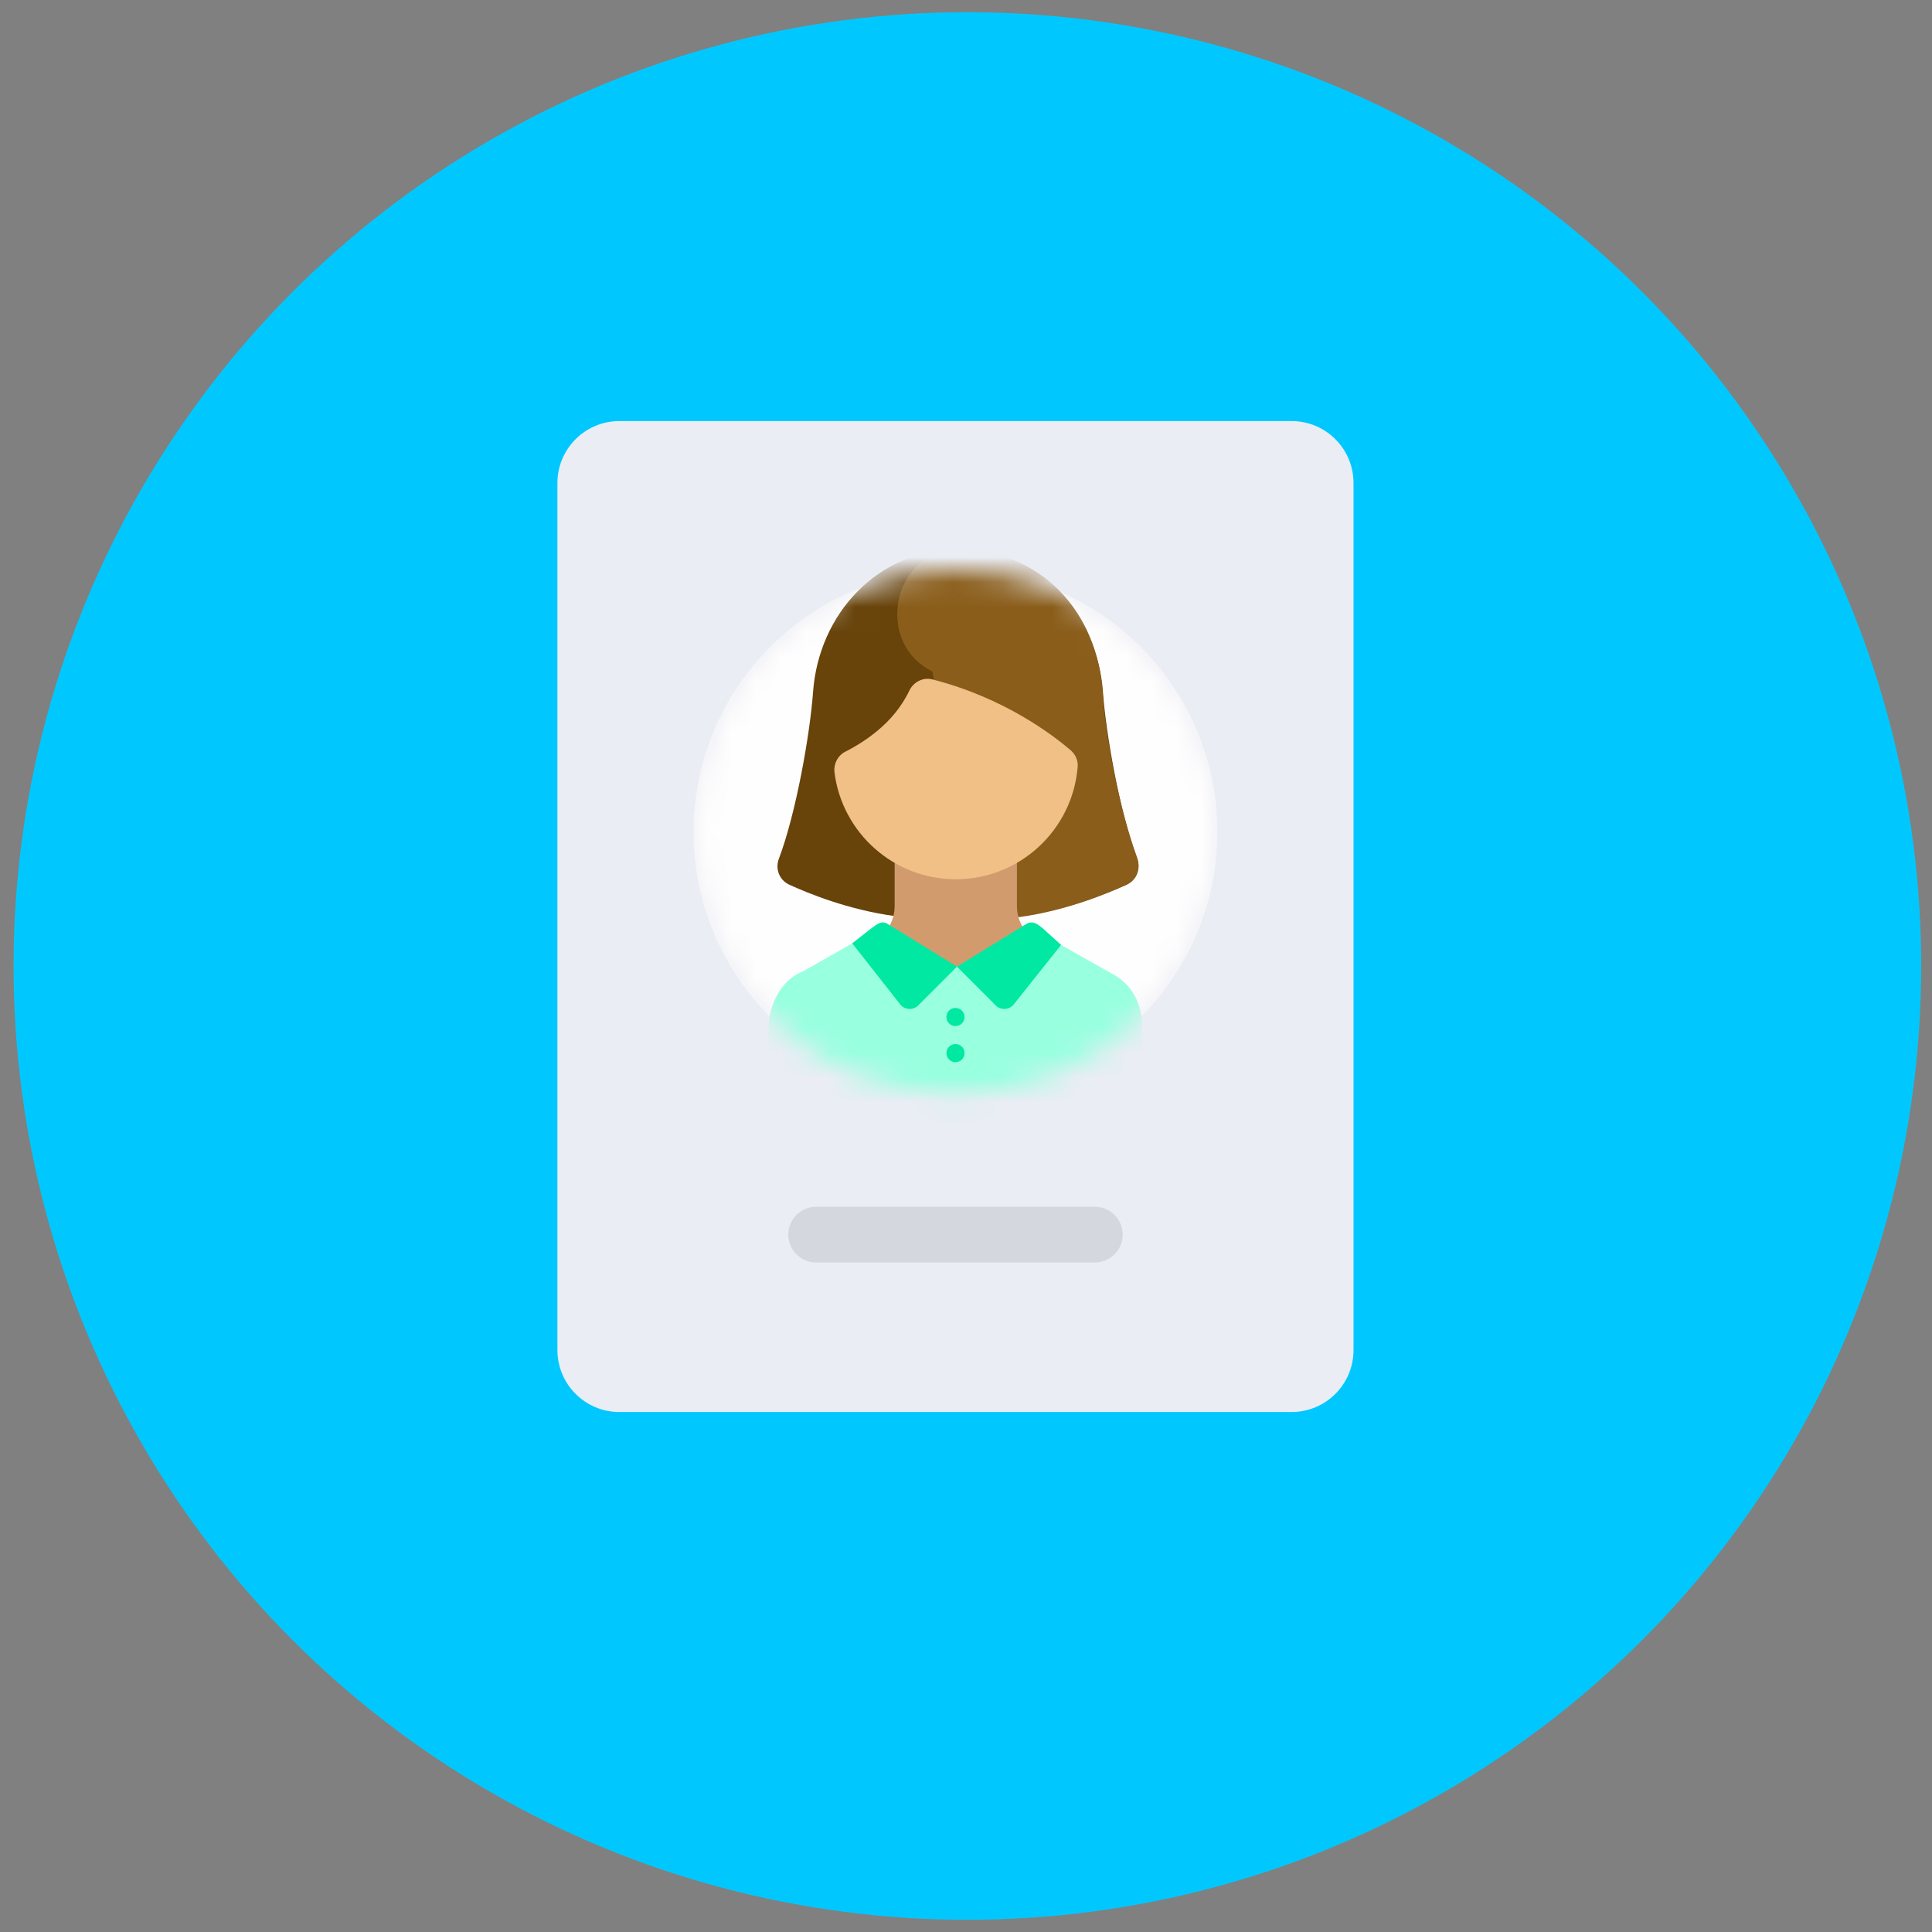
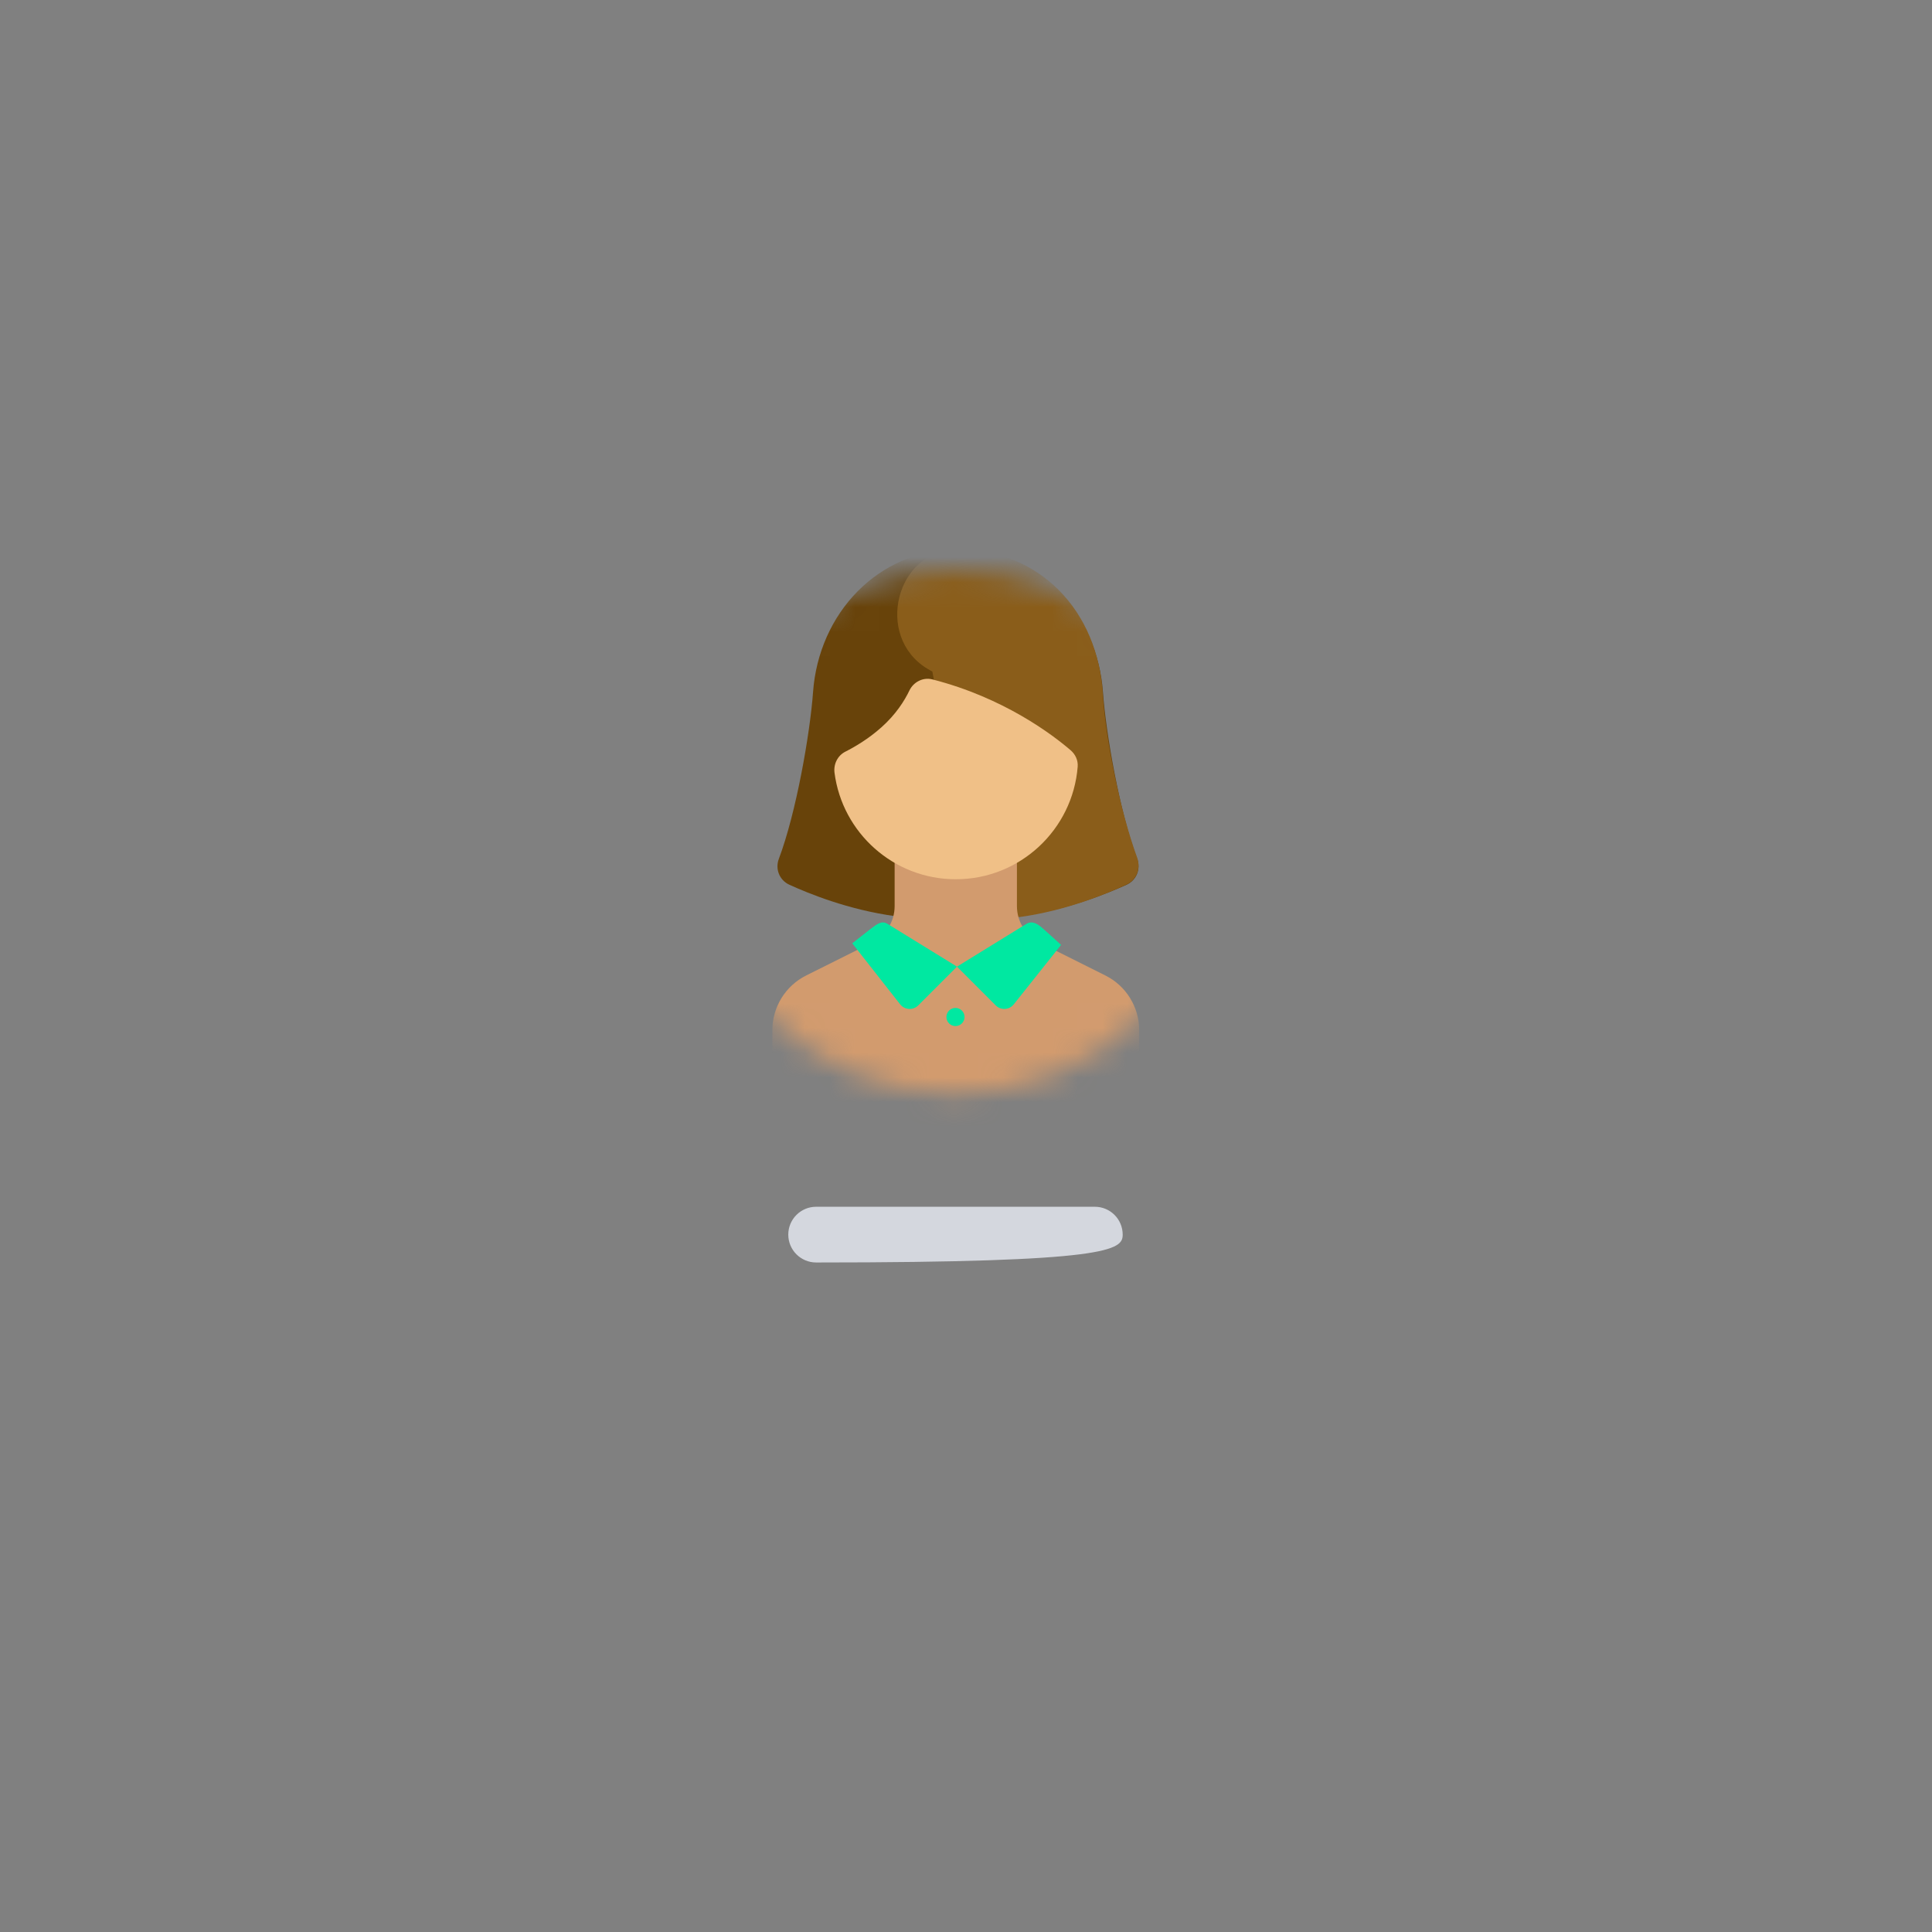
<svg xmlns="http://www.w3.org/2000/svg" width="78" height="78" viewBox="0 0 78 78" fill="none">
  <rect x="0" y="0" width="78" height="78" fill="#808080" stroke="none" />
  <g clip-path="url(#clip0)">
-     <circle cx="39.055" cy="39" r="38.507" fill="#00C8FF" />
-     <path d="M54.645 19.5C54.645 18.119 53.526 17 52.145 17H25.006C23.625 17 22.505 18.119 22.505 19.5V54.506C22.505 55.887 23.625 57.007 25.006 57.007H52.145C53.526 57.007 54.645 55.887 54.645 54.506V19.5Z" fill="#EAEDF4" />
-     <path d="M32.95 50.97H44.2C44.822 50.97 45.326 50.467 45.326 49.845C45.326 49.223 44.822 48.72 44.2 48.72H32.95C32.329 48.72 31.825 49.223 31.825 49.845C31.825 50.467 32.329 50.97 32.95 50.97Z" fill="#D4D7DE" />
+     <path d="M32.95 50.97C44.822 50.97 45.326 50.467 45.326 49.845C45.326 49.223 44.822 48.72 44.2 48.72H32.95C32.329 48.72 31.825 49.223 31.825 49.845C31.825 50.467 32.329 50.97 32.95 50.97Z" fill="#D4D7DE" />
    <mask id="mask0" mask-type="alpha" maskUnits="userSpaceOnUse" x="28" y="23" width="22" height="22">
      <circle cx="38.575" cy="33.589" r="10.573" fill="#C4C4C4" />
    </mask>
    <g mask="url(#mask0)">
-       <circle cx="38.575" cy="33.589" r="10.573" fill="#FFFEFE" />
      <path d="M45.91 34.674C45.207 32.811 44.649 29.609 44.529 27.942C44.3 24.769 41.909 22.183 38.677 22.183C35.445 22.183 33.054 24.769 32.825 27.942C32.704 29.609 32.147 32.811 31.444 34.674C31.289 35.085 31.467 35.537 31.872 35.721C32.625 36.062 34.231 36.731 36.169 36.992H41.185C43.113 36.73 44.73 36.061 45.482 35.721C45.886 35.537 46.065 35.085 45.91 34.674Z" fill="#68430A" />
      <path d="M45.482 35.708C45.886 35.518 46.065 35.05 45.91 34.626C45.207 32.701 44.649 29.857 44.529 28.134C44.361 24.588 41.909 22.183 38.677 22.183C38.669 22.183 38.661 22.183 38.652 22.183C36.172 22.193 35.296 25.689 37.431 26.993C37.559 27.071 37.641 27.109 37.641 27.109L39.511 37.021H41.185C43.113 36.751 44.73 36.059 45.482 35.708Z" fill="#8A5D1A" />
      <path d="M44.628 39.383L41.965 38.052C41.408 37.773 41.056 37.203 41.056 36.58L41.056 34.112H36.119V36.58C36.119 37.203 35.767 37.773 35.21 38.052L32.547 39.383C31.711 39.801 31.183 40.656 31.183 41.59V46.452C31.183 46.907 31.551 47.275 32.006 47.275H45.169C45.624 47.275 45.992 46.907 45.992 46.452V41.59C45.992 40.656 45.464 39.801 44.628 39.383Z" fill="#D29B6E" />
      <path d="M38.588 35.498C36.078 35.498 34.006 33.624 33.692 31.2C33.647 30.849 33.816 30.504 34.132 30.345C34.511 30.154 35.061 29.832 35.588 29.361C36.175 28.838 36.519 28.286 36.714 27.88C36.881 27.531 37.266 27.334 37.641 27.429C40.538 28.168 42.51 29.675 43.226 30.291C43.418 30.456 43.529 30.699 43.509 30.952C43.309 33.495 41.182 35.498 38.588 35.498Z" fill="#F0C087" />
-       <path d="M44.828 39.274L42.115 37.739L38.63 39.029L35.438 37.5L32.427 39.214C31.576 39.524 31.039 40.538 31.039 41.444V46.739C31.039 47.037 31.28 47.278 31.577 47.278H45.573C45.871 47.278 46.112 47.037 46.112 46.739V41.444C46.112 40.538 45.715 39.714 44.828 39.274Z" fill="#98FFDF" />
      <path d="M38.636 39.026L37.072 40.59C36.862 40.8 36.515 40.776 36.335 40.539L34.407 38.085L35.138 37.51C35.417 37.303 35.59 37.15 35.838 37.303L38.636 39.026Z" fill="#00E8A1" />
      <path d="M38.636 39.026L40.199 40.59C40.409 40.8 40.756 40.776 40.936 40.539L42.839 38.147L42.133 37.51C41.902 37.303 41.681 37.15 41.433 37.303L38.636 39.026Z" fill="#00E8A1" />
      <circle cx="38.575" cy="41.059" r="0.366" fill="#00E8A1" />
-       <circle cx="38.575" cy="42.517" r="0.366" fill="#00E8A1" />
    </g>
  </g>
  <defs>
    <clipPath id="clip0">
      <rect width="77.014" height="77.014" fill="white" transform="translate(0.548 0.493)" />
    </clipPath>
  </defs>
</svg>